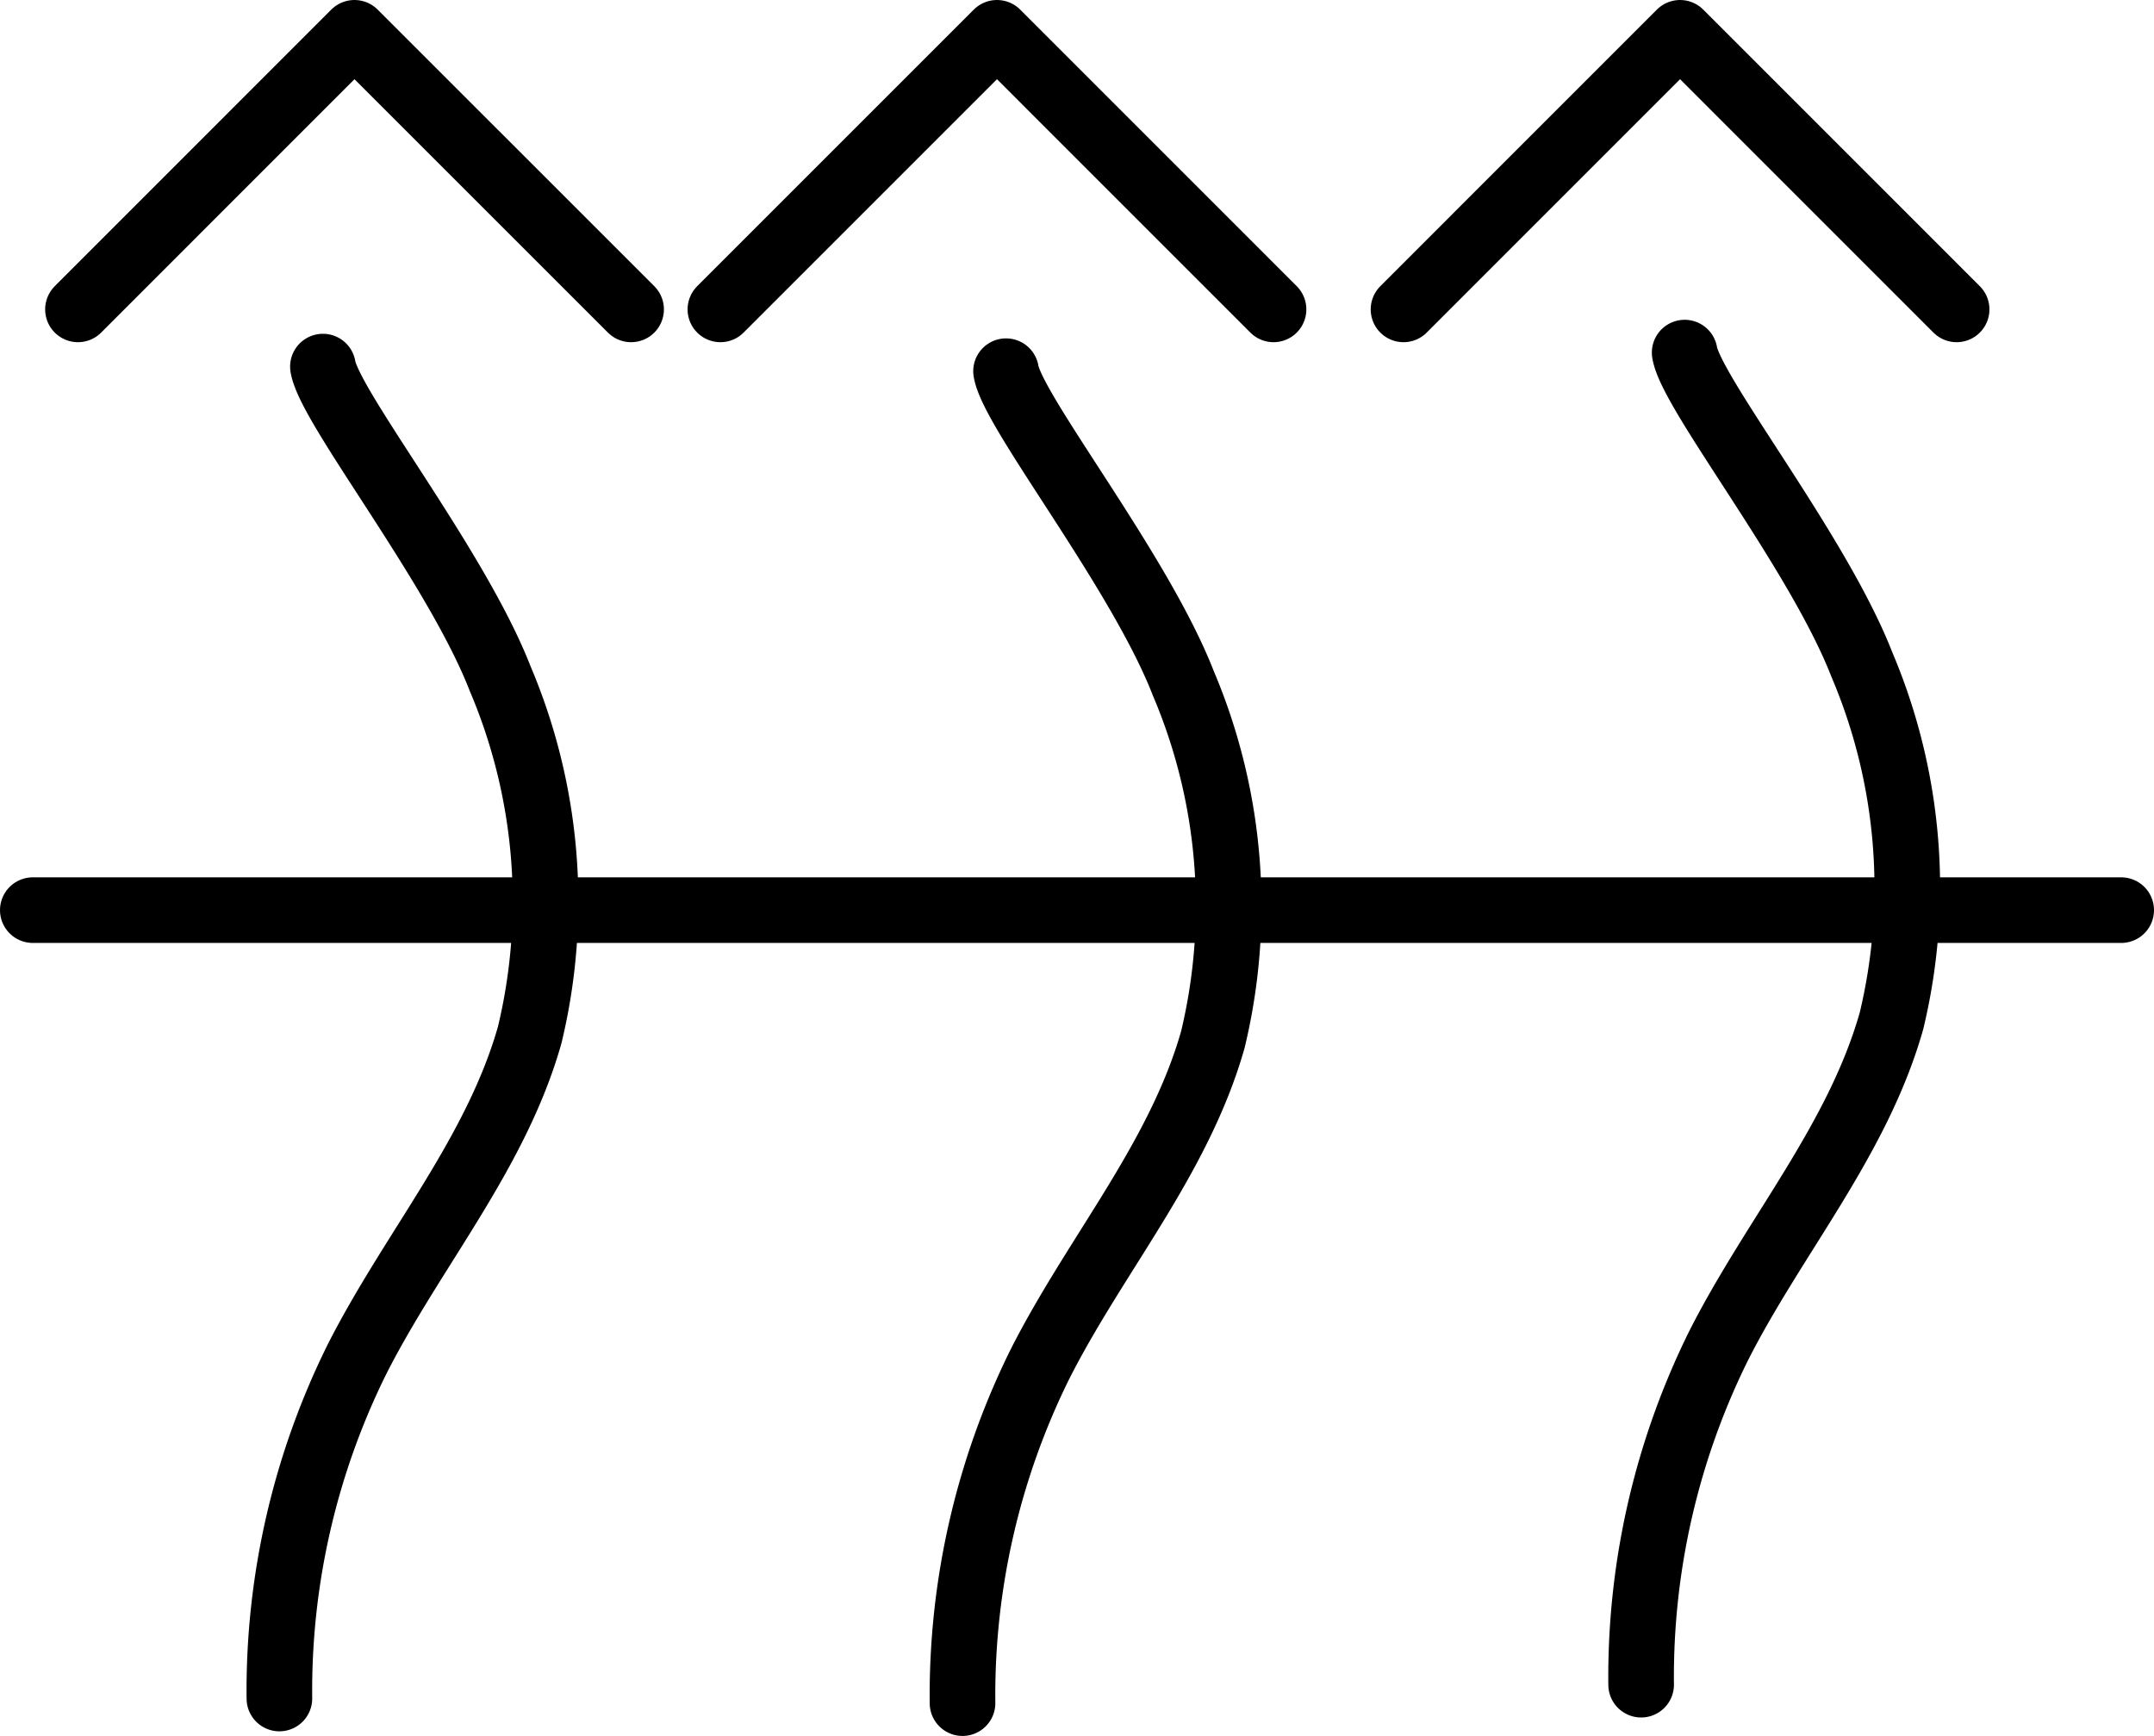
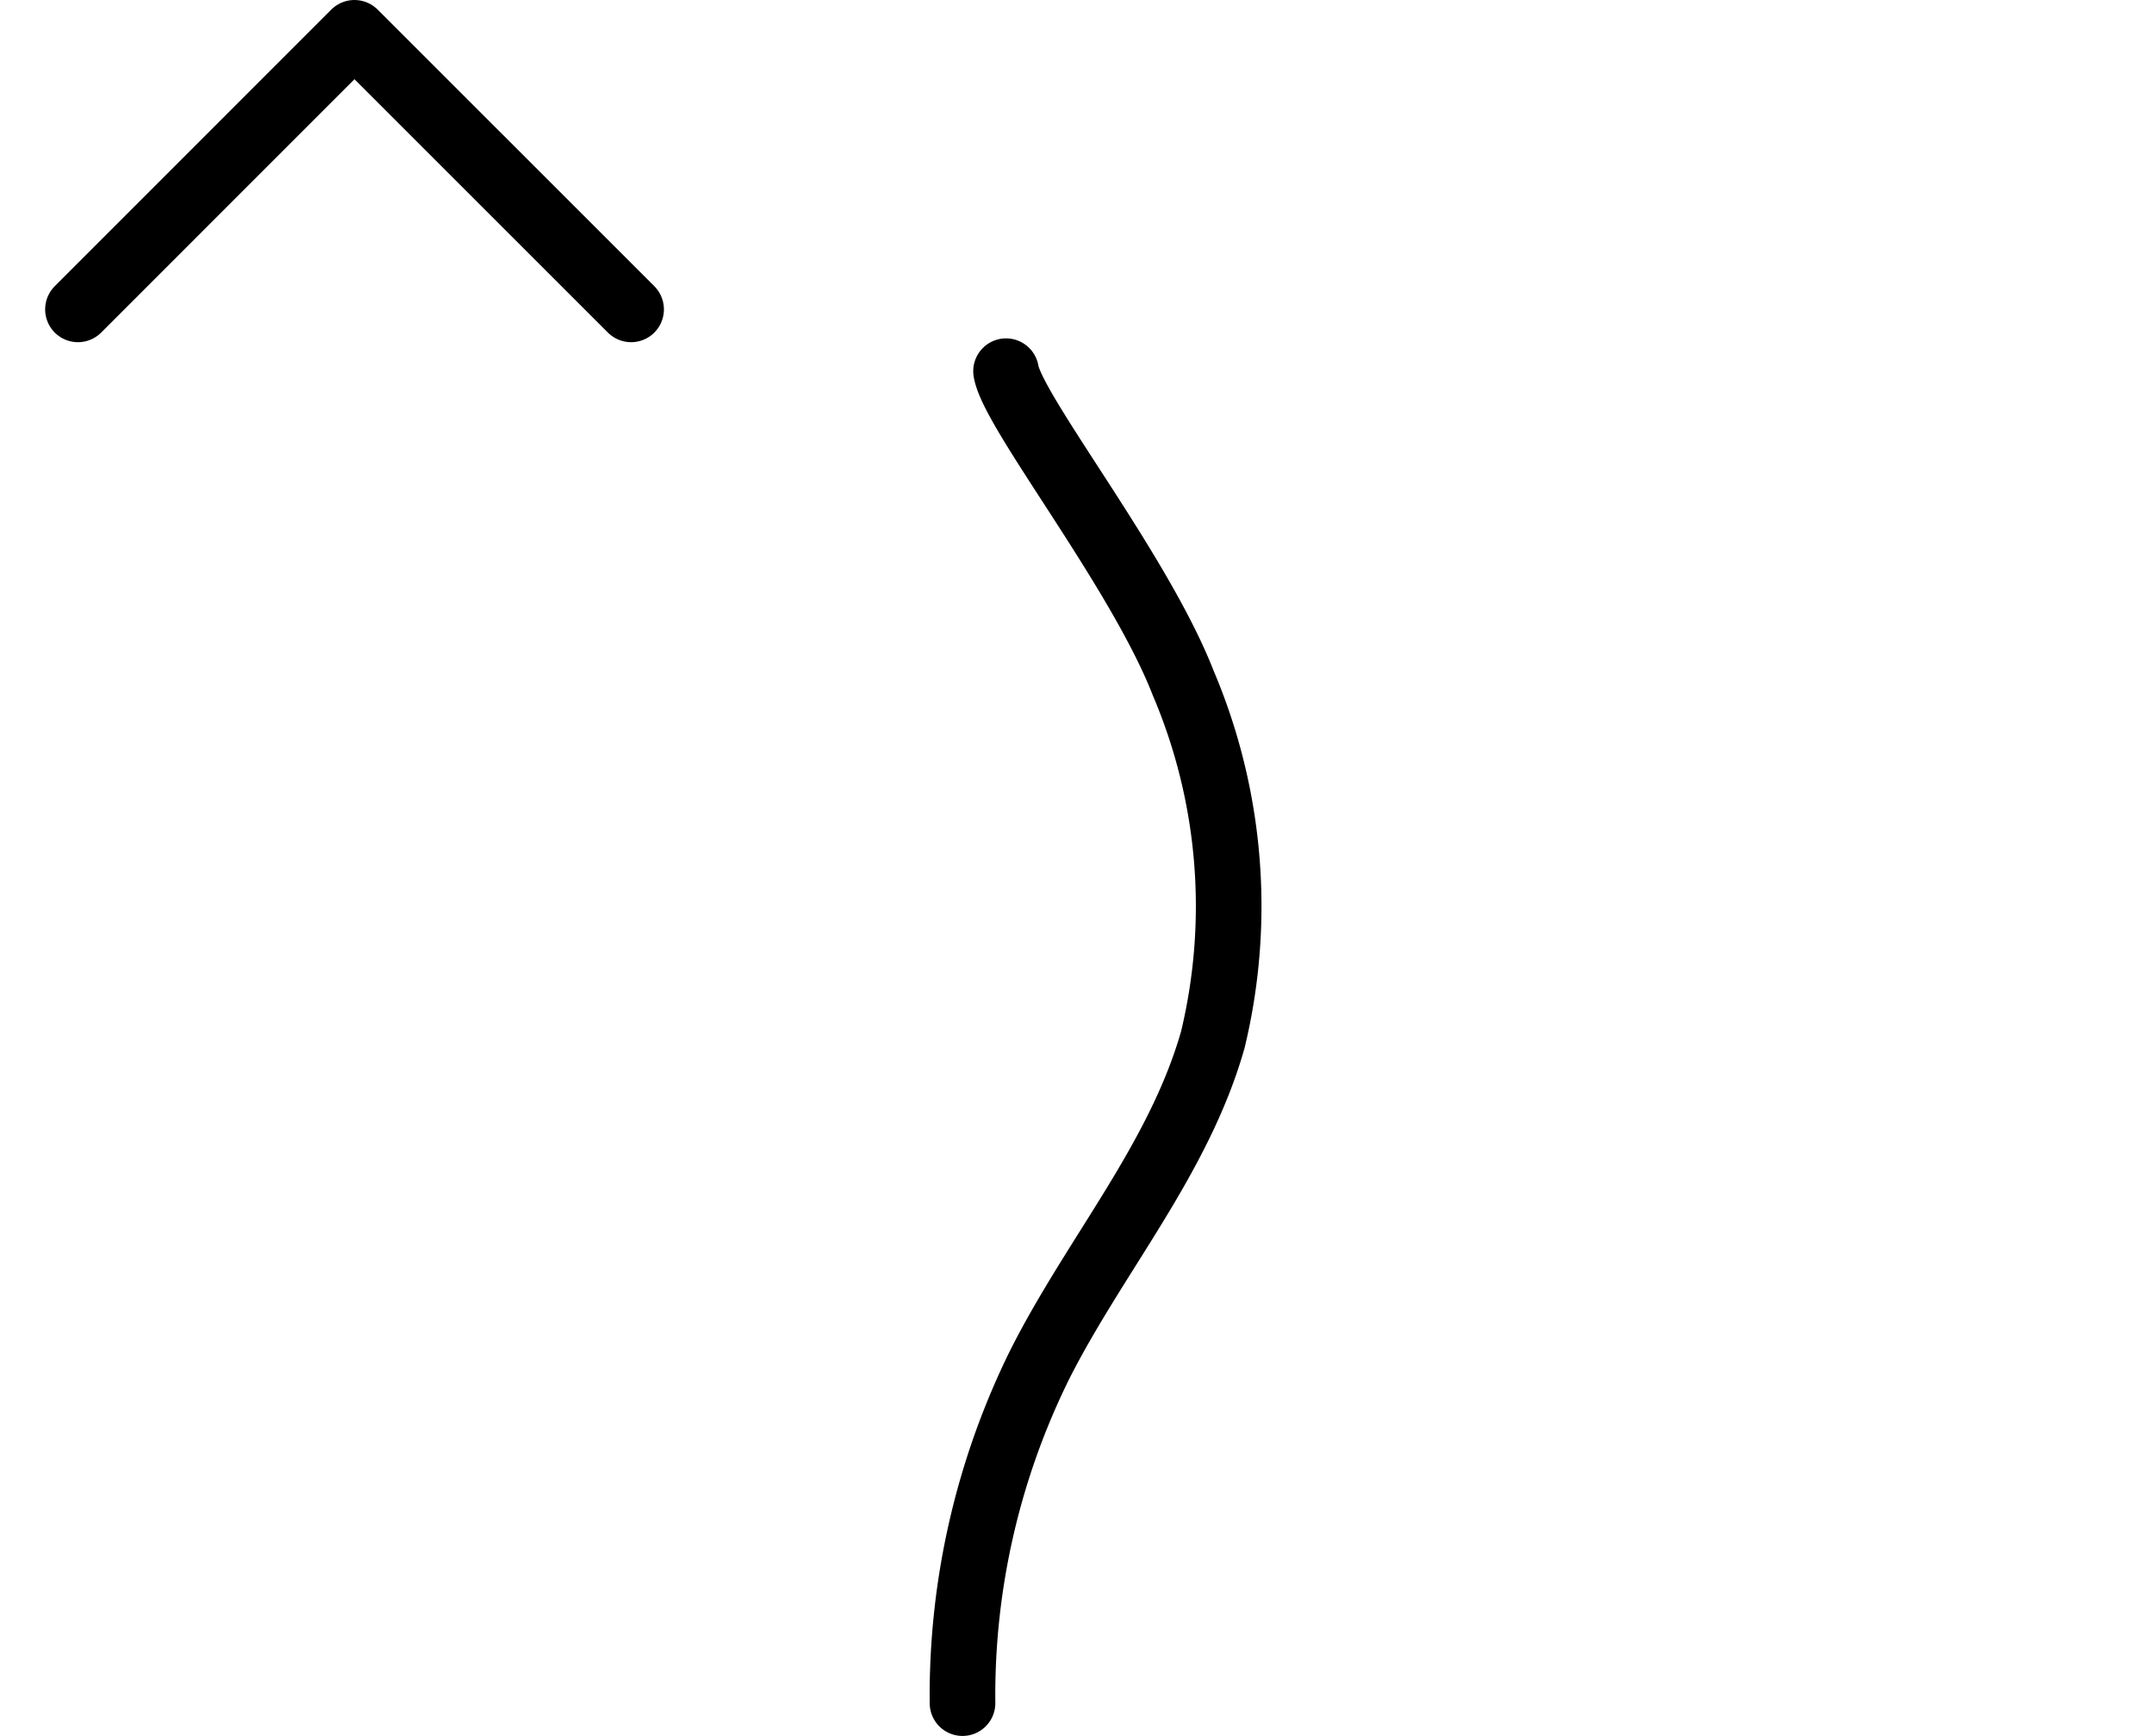
<svg xmlns="http://www.w3.org/2000/svg" width="49.24" height="39.688" viewBox="0 0 49.24 39.688">
  <g id="Group_4133" data-name="Group 4133" transform="translate(-501.711 -2507.732)">
    <path id="Pfad_2672" data-name="Pfad 2672" d="M24.2,44.071A17.057,17.057,0,0,1,25.981,36.3c1.271-2.5,3.171-4.682,3.942-7.4a13.04,13.04,0,0,0-.677-8.147c-1-2.571-3.9-6.2-4.051-7.132" transform="translate(499.514 2502.597)" fill="none" stroke="#000" stroke-linecap="round" stroke-linejoin="round" stroke-width="1.5" />
-     <path id="Pfad_2672-2" data-name="Pfad 2672" d="M6.584,43.965a17.056,17.056,0,0,1,1.781-7.77c1.271-2.5,3.171-4.683,3.941-7.4a13.033,13.033,0,0,0-.676-8.147c-1-2.571-3.9-6.2-4.051-7.132" transform="translate(501.514 2502.597)" fill="none" stroke="#000" stroke-linecap="round" stroke-linejoin="round" stroke-width="1.5" />
-     <path id="Pfad_2672-3" data-name="Pfad 2672" d="M40.756,43.649a17.054,17.054,0,0,1,1.782-7.77c1.271-2.5,3.17-4.683,3.941-7.405a13.037,13.037,0,0,0-.677-8.146c-1-2.571-3.9-6.2-4.051-7.132" transform="translate(498.471 2502.597)" fill="none" stroke="#000" stroke-linecap="round" stroke-linejoin="round" stroke-width="1.5" />
    <path id="chevron-up" d="M14.624,12.208,8.3,5.885,1.979,12.208" transform="translate(501.514 2502.597)" fill="none" stroke="#000" stroke-linecap="round" stroke-linejoin="round" stroke-width="1.5" />
-     <path id="chevron-up-2" data-name="chevron-up" d="M31.31,12.208,24.988,5.885l-6.323,6.323" transform="translate(499.514 2502.597)" fill="none" stroke="#000" stroke-linecap="round" stroke-linejoin="round" stroke-width="1.5" />
-     <path id="chevron-up-3" data-name="chevron-up" d="M47.968,12.208,41.646,5.885l-6.322,6.323" transform="translate(498.471 2502.597)" fill="none" stroke="#000" stroke-linecap="round" stroke-linejoin="round" stroke-width="1.5" />
-     <path id="Path_5639" data-name="Path 5639" d="M11297.32-5207.041h47.74" transform="translate(-10794.859 7735.58)" fill="none" stroke="#000" stroke-linecap="round" stroke-width="1.5" />
  </g>
</svg>